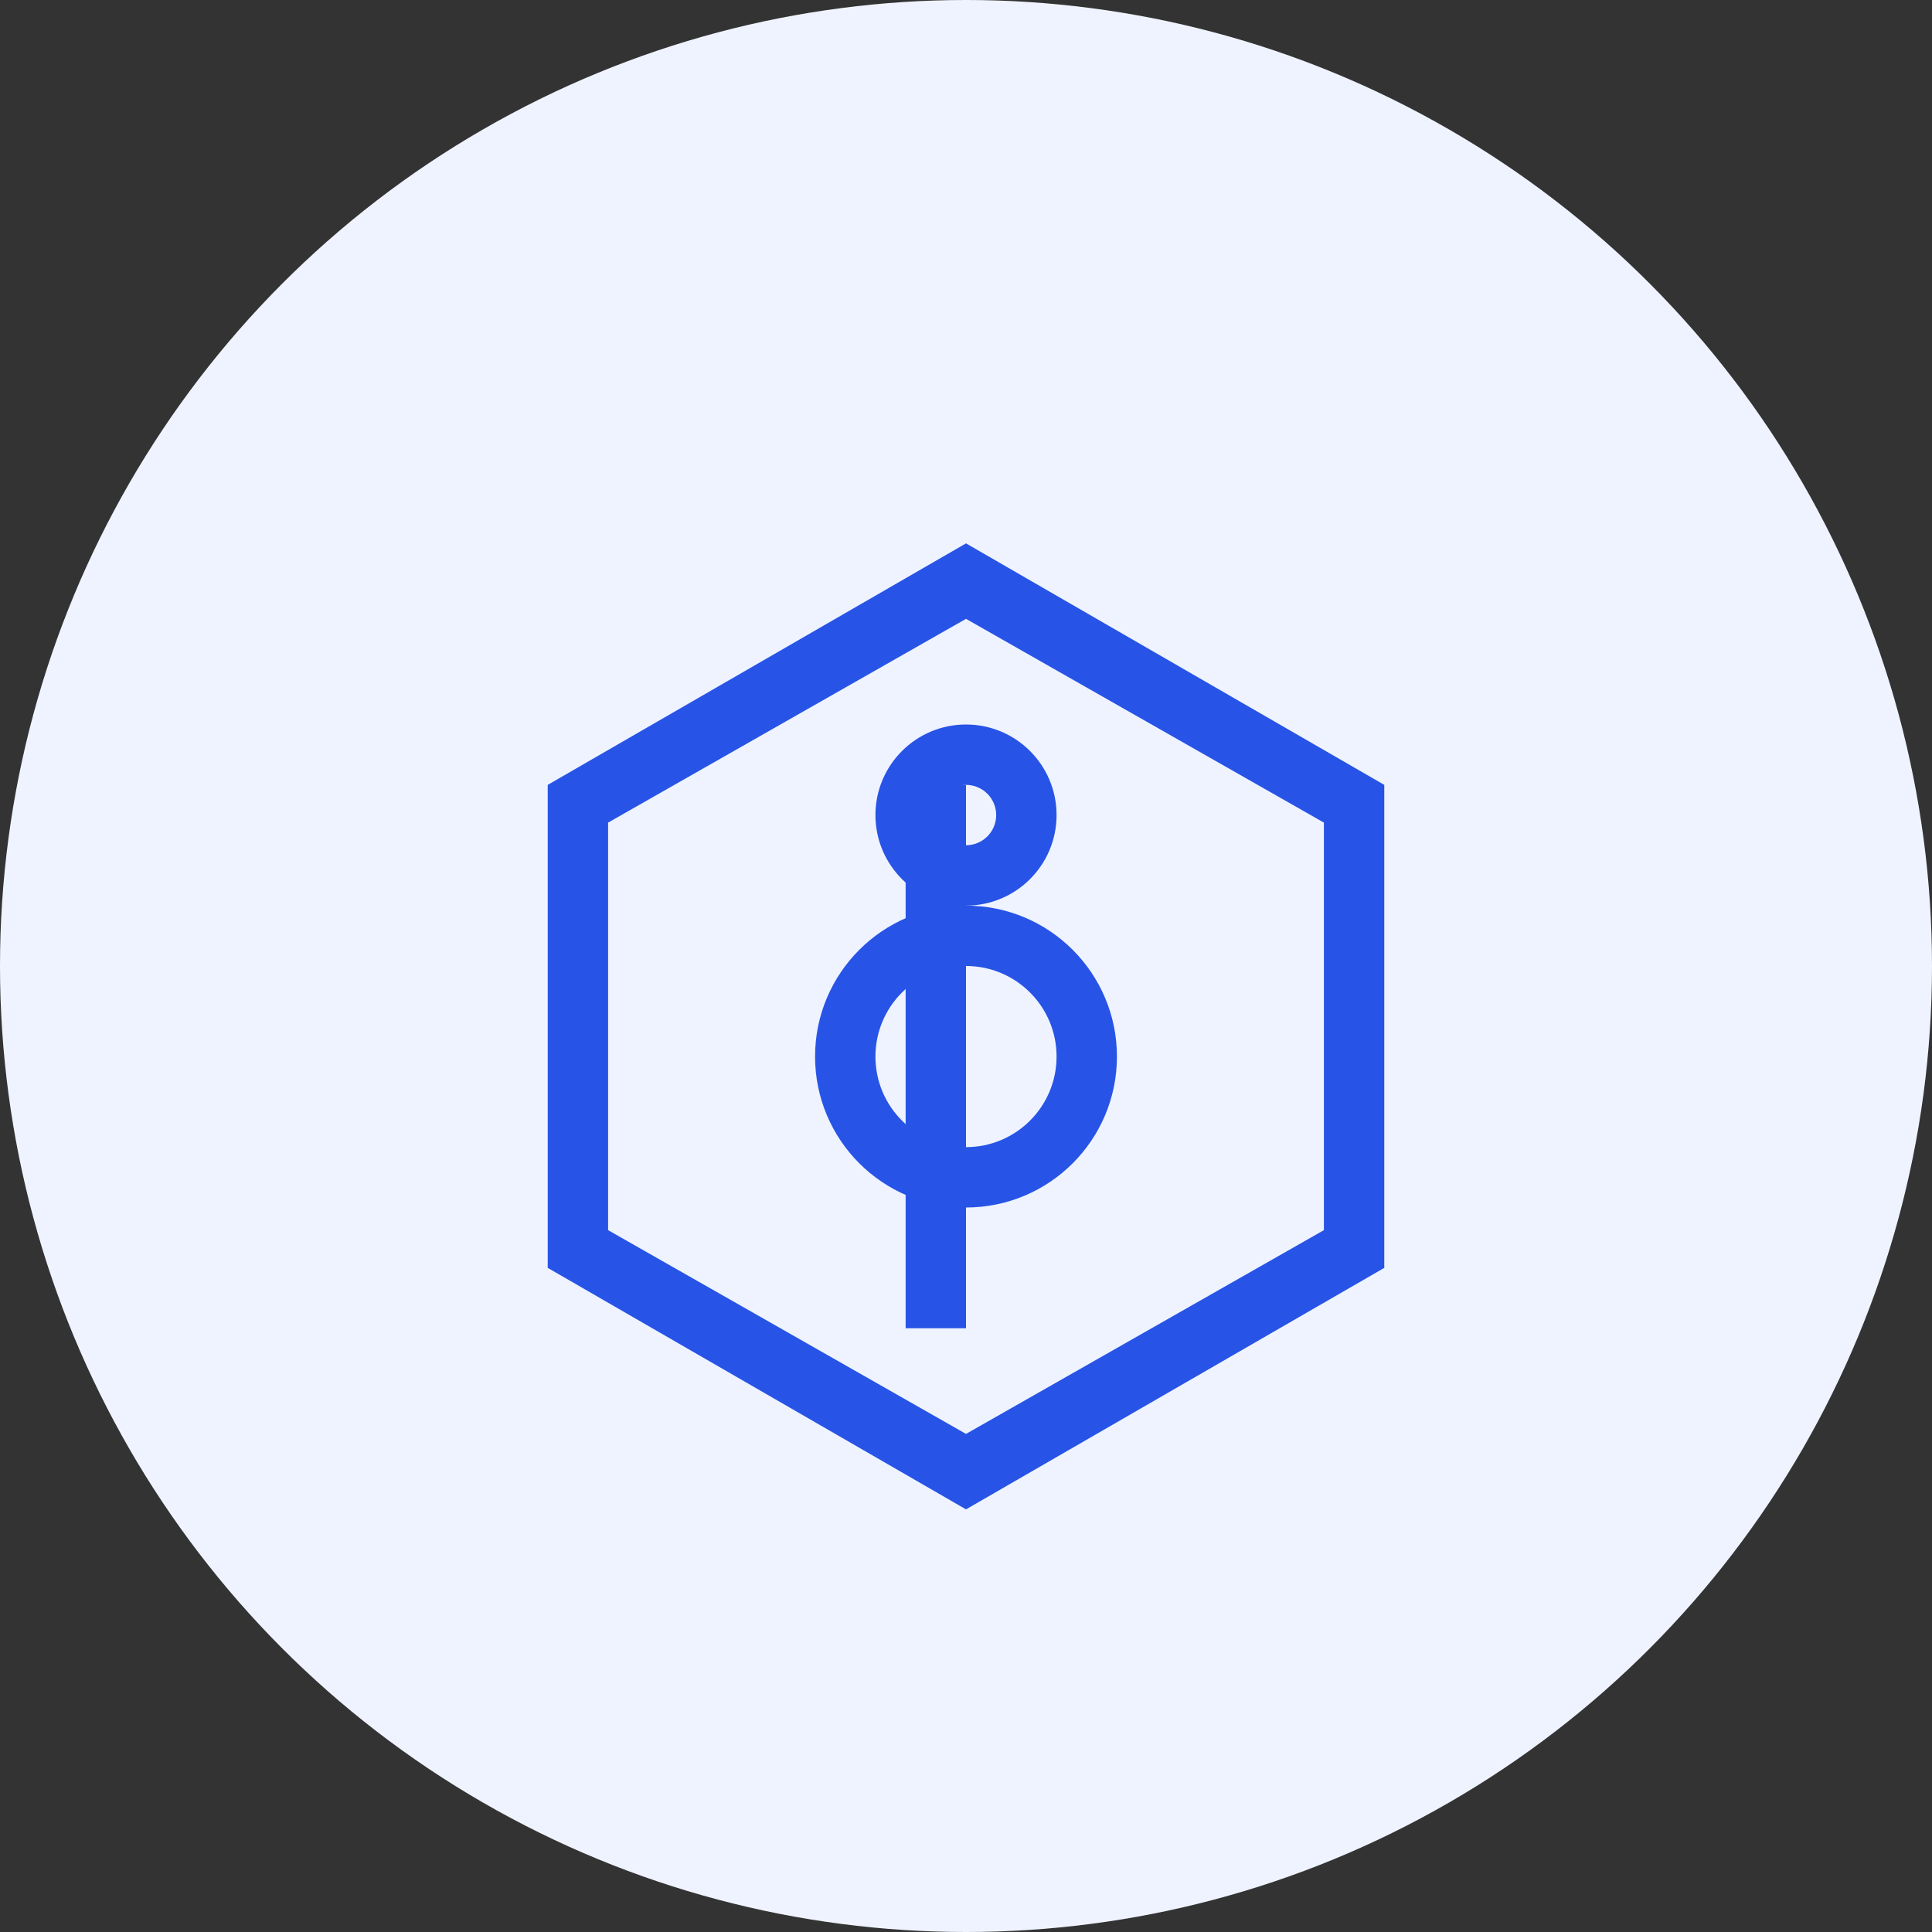
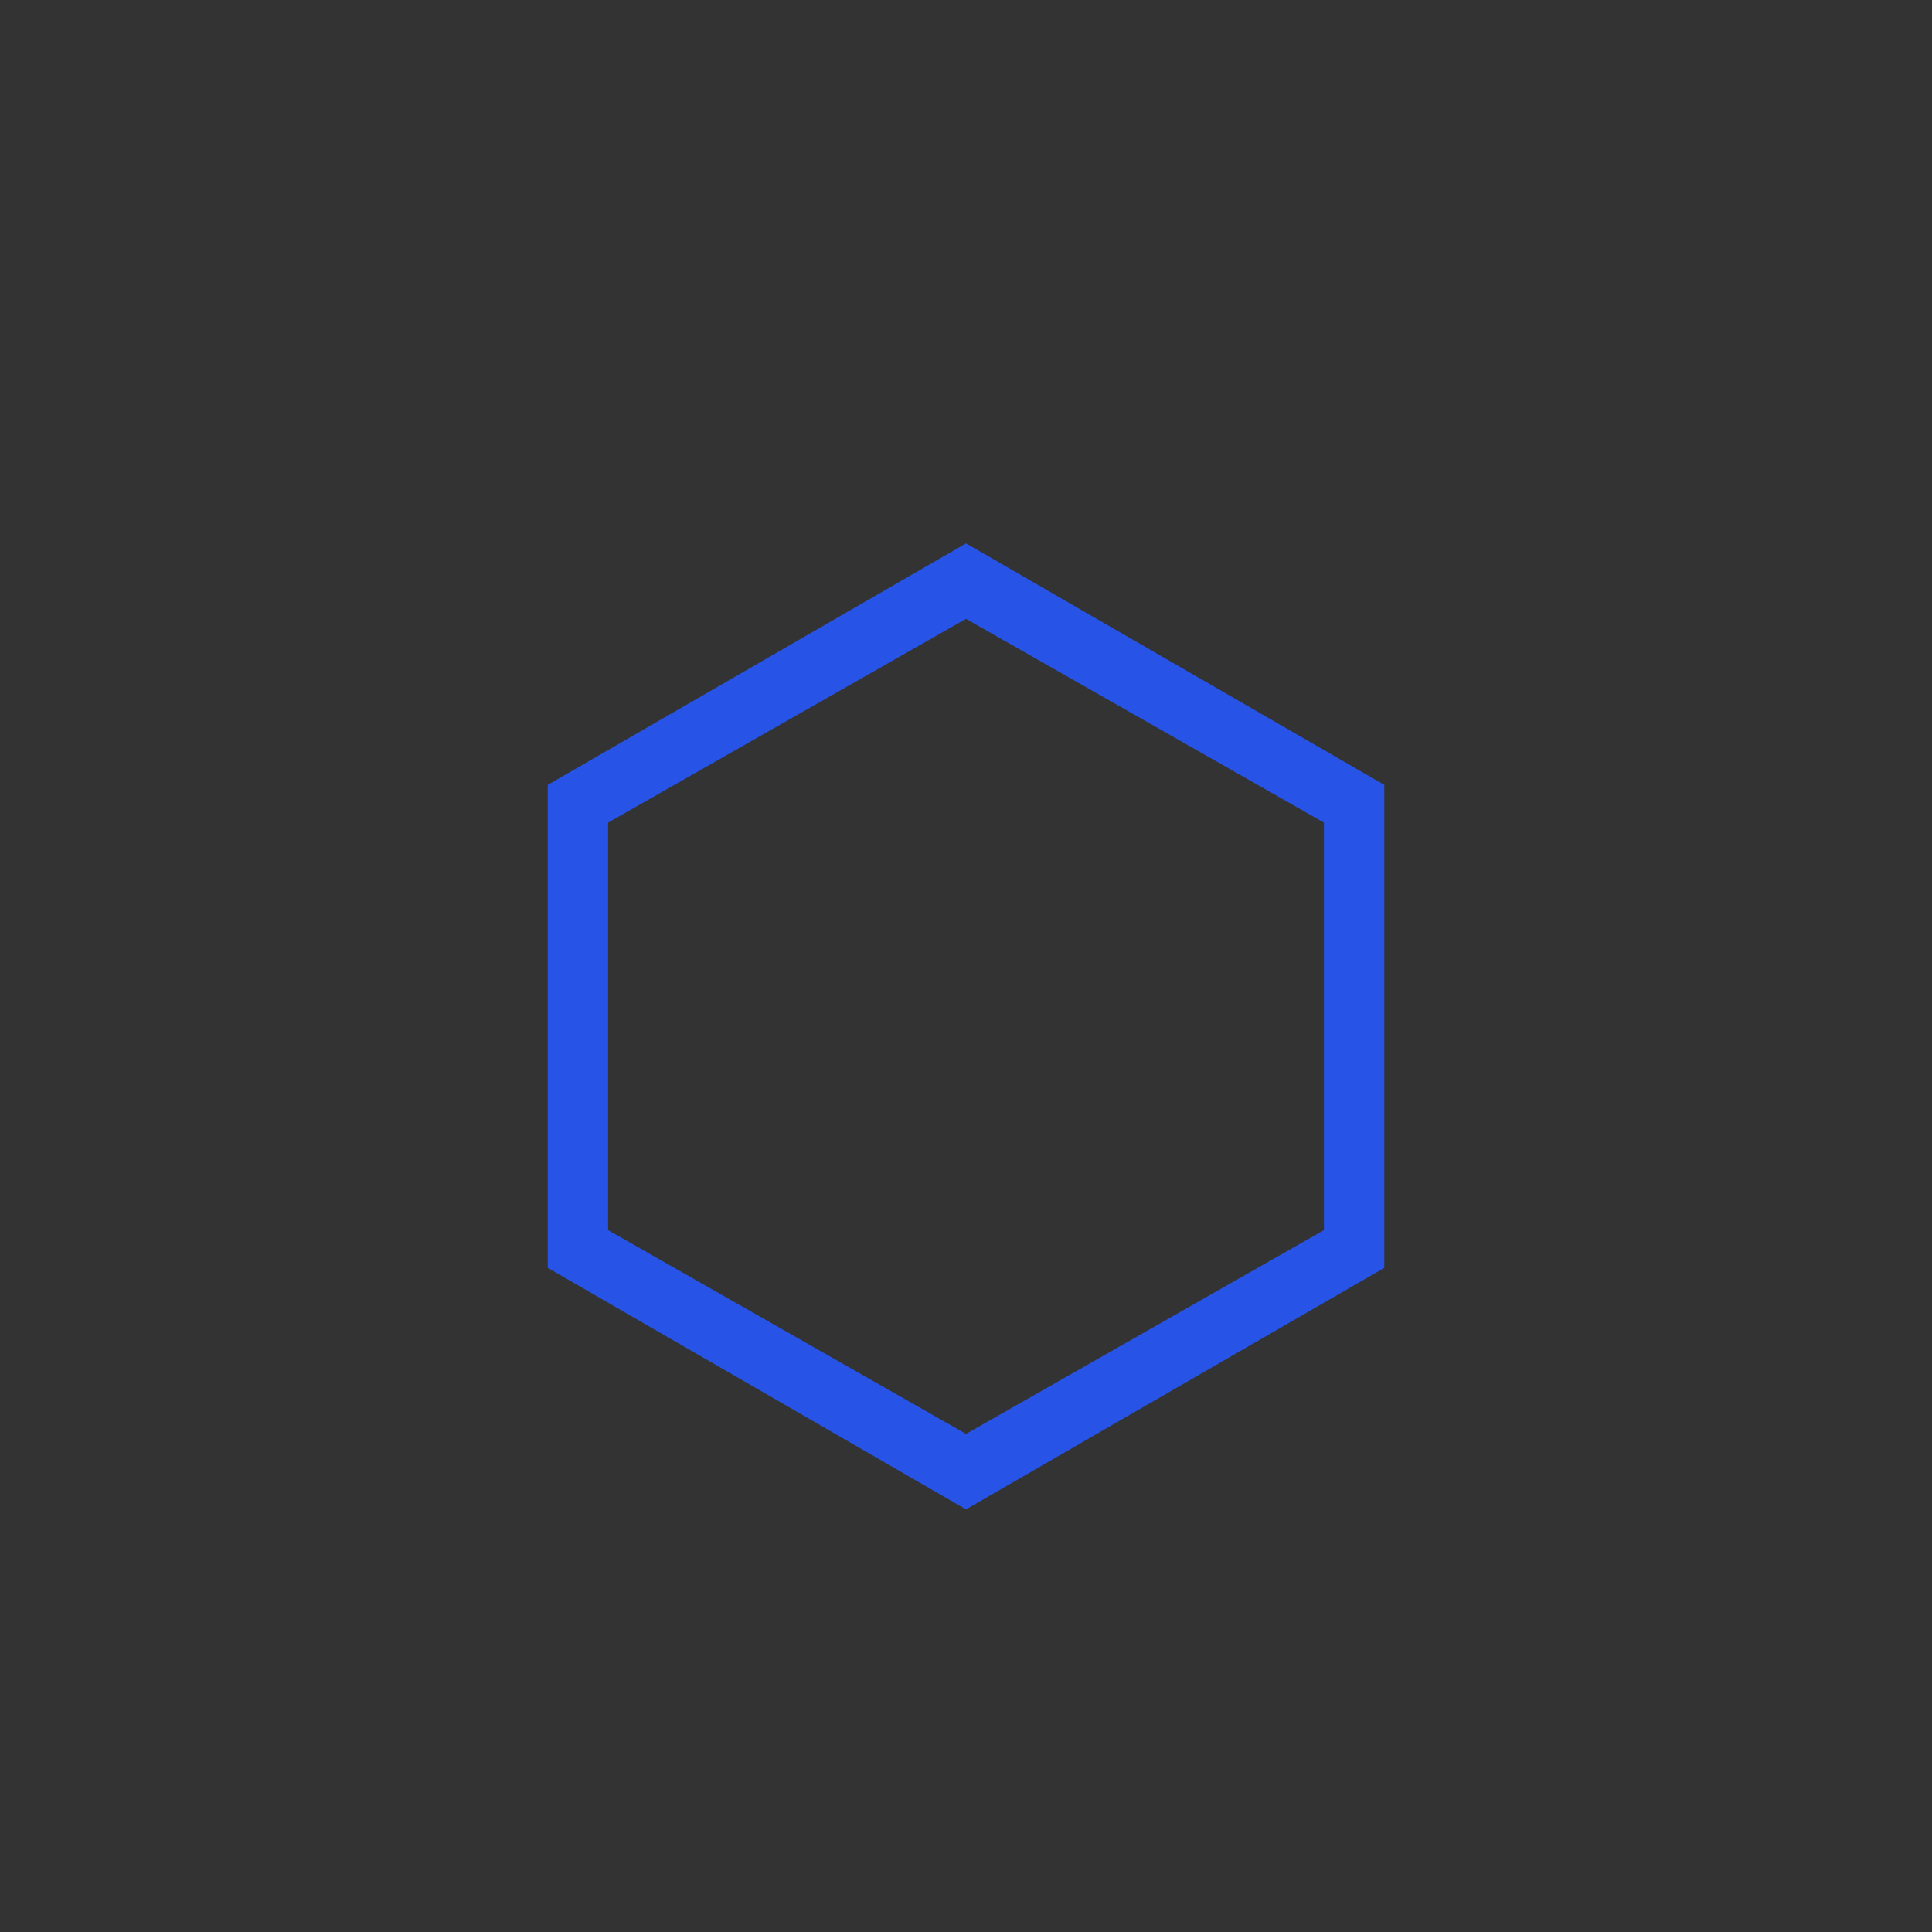
<svg xmlns="http://www.w3.org/2000/svg" width="64px" height="64px" viewBox="0 0 64 64" version="1.1">
  <rect x="0" y="0" width="64" height="64" fill="#333333" stroke="none" />
  <g stroke="none" stroke-width="1" fill="none" fill-rule="evenodd">
-     <circle fill="#EFF3FF" cx="32" cy="32" r="32" />
    <path d="M32,18 L32,18 L45.856,26 L45.856,42 L32,50 L18.144,42 L18.144,26 L32,18 Z M32,20.5 L20.144,27.25 L20.144,40.75 L32,47.5 L43.856,40.75 L43.856,27.25 L32,20.5 Z" fill="#2754E6" fill-rule="nonzero" />
-     <path d="M32,24 C33.657,24 35,25.343 35,27 C35,28.657 33.657,30 32,30 C30.343,30 29,28.657 29,27 C29,25.343 30.343,24 32,24 Z M32,26 C31.448,26 31,26.448 31,27 C31,27.552 31.448,28 32,28 C32.552,28 33,27.552 33,27 C33,26.448 32.552,26 32,26 Z" fill="#2754E6" fill-rule="nonzero" />
-     <path d="M32,30 C34.761,30 37,32.239 37,35 C37,37.761 34.761,40 32,40 C29.239,40 27,37.761 27,35 C27,32.239 29.239,30 32,30 Z M32,32 C30.343,32 29,33.343 29,35 C29,36.657 30.343,38 32,38 C33.657,38 35,36.657 35,35 C35,33.343 33.657,32 32,32 Z" fill="#2754E6" fill-rule="nonzero" />
-     <path d="M32,26 L32,44 L30,44 L30,26 L32,26 Z" fill="#2754E6" fill-rule="nonzero" />
  </g>
</svg>